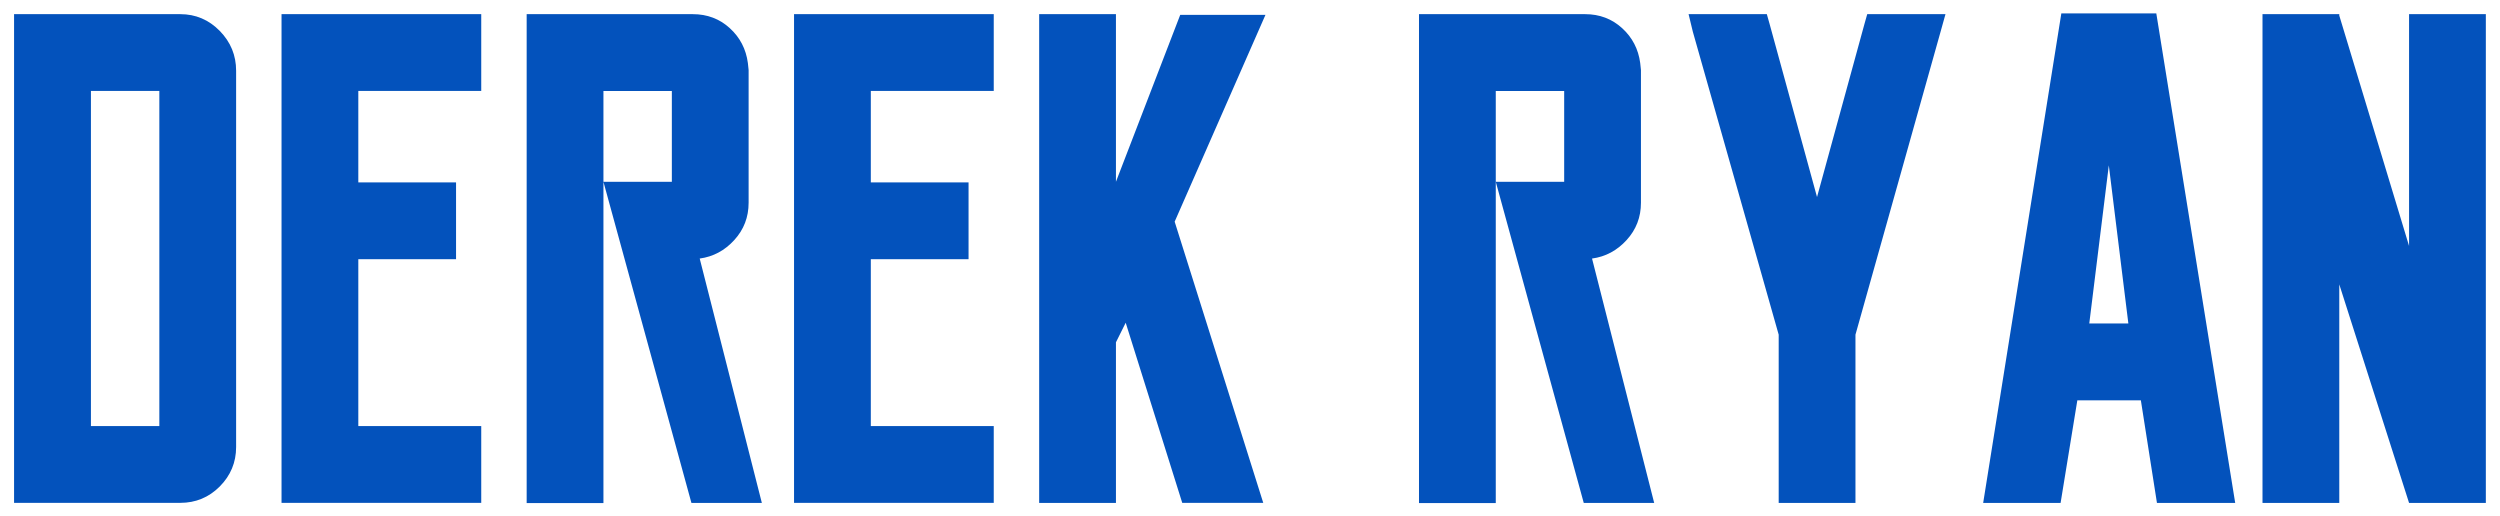
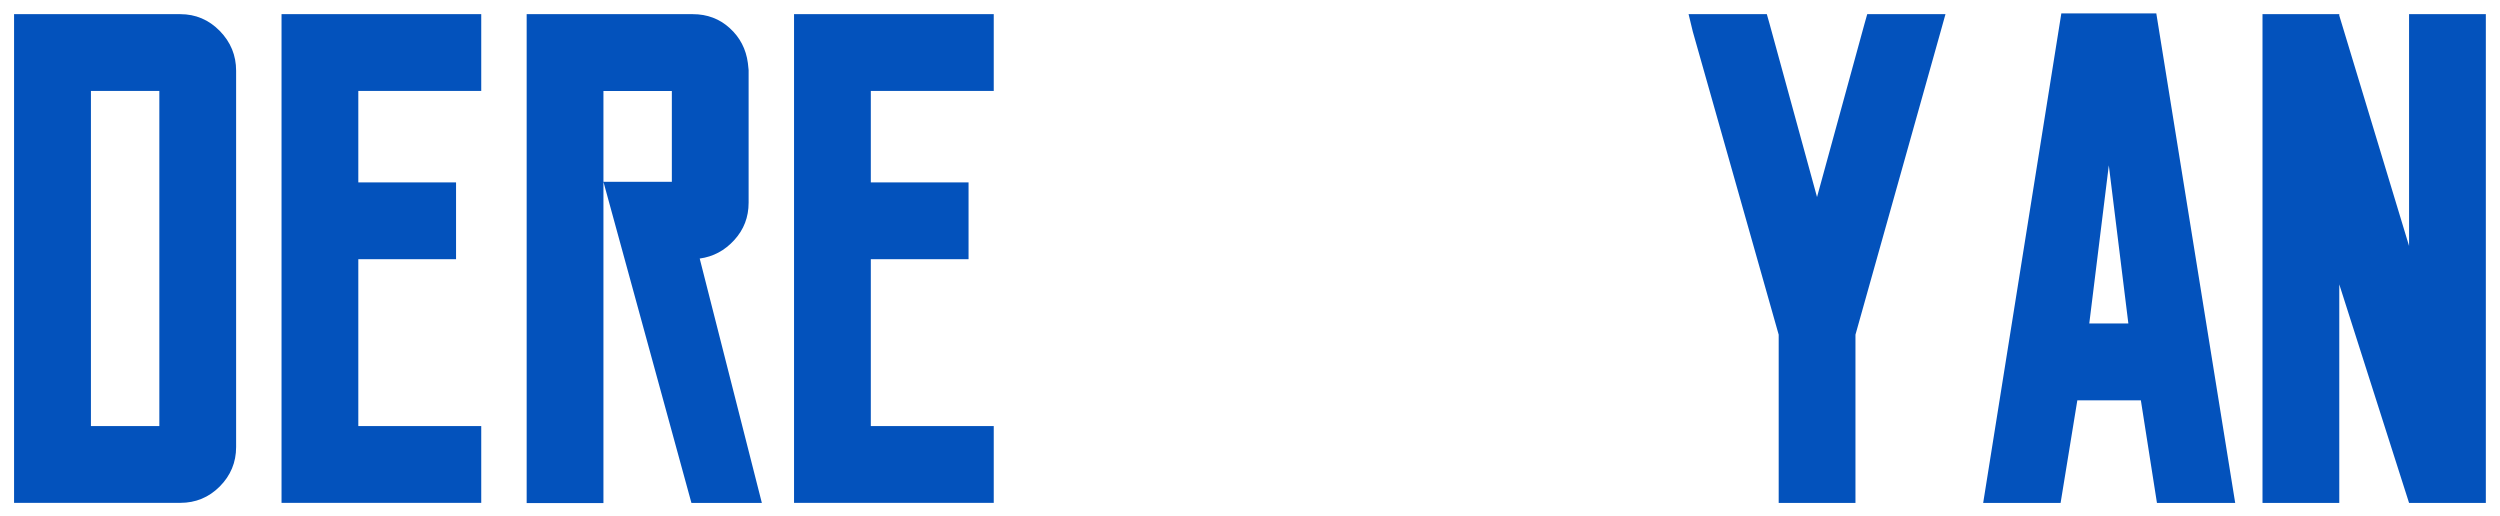
<svg xmlns="http://www.w3.org/2000/svg" id="Layer_1" version="1.1" viewBox="0 0 2719 561.6">
  <defs>
    <style>
      .st0 {
        fill: #0352bc;
      }
    </style>
  </defs>
  <path class="st0" d="M196.1,15.4c16.7,0,31,6.1,42.9,18.2,11.9,12.2,17.8,26.6,17.8,43.3v409.3c0,16.7-6,31-17.8,42.9-11.9,11.9-26.2,17.8-42.9,17.8H15.3V15.4h180.7ZM173.3,98.9h-74.4v364.5h74.4V98.9Z" />
  <path class="st0" d="M523.4,15.4v83.5h-133.7v99.5h106.3v83.5h-106.3v181.5h133.7v83.5h-217.2V15.4h217.2Z" />
  <path class="st0" d="M828.7,547h-76.7l-95.7-349.3h74.4v-98.7h-74.4v448.1h-83.5V15.4h180.7c15.7,0,29.1,5.1,40.2,15.2,11.1,10.1,17.7,22.8,19.7,38l.8,7.6v144.3c0,15.7-5.2,29.2-15.6,40.6-10.4,11.4-22.9,18.1-37.6,20.1l67.6,265.8Z" />
  <path class="st0" d="M1080.8,15.4v83.5h-133.7v99.5h106.3v83.5h-106.3v181.5h133.7v83.5h-217.2V15.4h217.2Z" />
-   <path class="st0" d="M1277.5,240.9l96.4,306h-88.1l-61.5-195.9-10.6,21.3v174.7h-83.5V15.4h83.5v182.3l69.9-181.5h92.7l-98.7,224.8Z" />
-   <path class="st0" d="M1799.2,547h-76.7l-95.7-349.3h74.4v-98.7h-74.4v448.1h-83.5V15.4h180.7c15.7,0,29.1,5.1,40.2,15.2,11.1,10.1,17.7,22.8,19.7,38l.8,7.6v144.3c0,15.7-5.2,29.2-15.6,40.6-10.4,11.4-22.9,18.1-37.6,20.1l67.6,265.8Z" />
  <path class="st0" d="M2115.9,15.4l-5.3,19-92.6,329.6v183h-83.5v-183l-93.4-329.6-4.6-19h85.1l3,10.6,51.6,188.3,51.6-188.3,3-10.6h85.1Z" />
  <path class="st0" d="M2241.2,547h-84.3L2241.9,14.6h103.3l85.8,532.4h-85.1l-17.5-111.6h-69.1l-18.2,111.6ZM2293.6,179.4l-21.3,172.4h42.5l-21.3-172.4Z" />
  <path class="st0" d="M2703.6,15.4v531.6h-83.5l-75.9-237.7v237.7h-83.5V15.4h83.5v1.5l75.9,250.6V15.4h83.5Z" />
</svg>